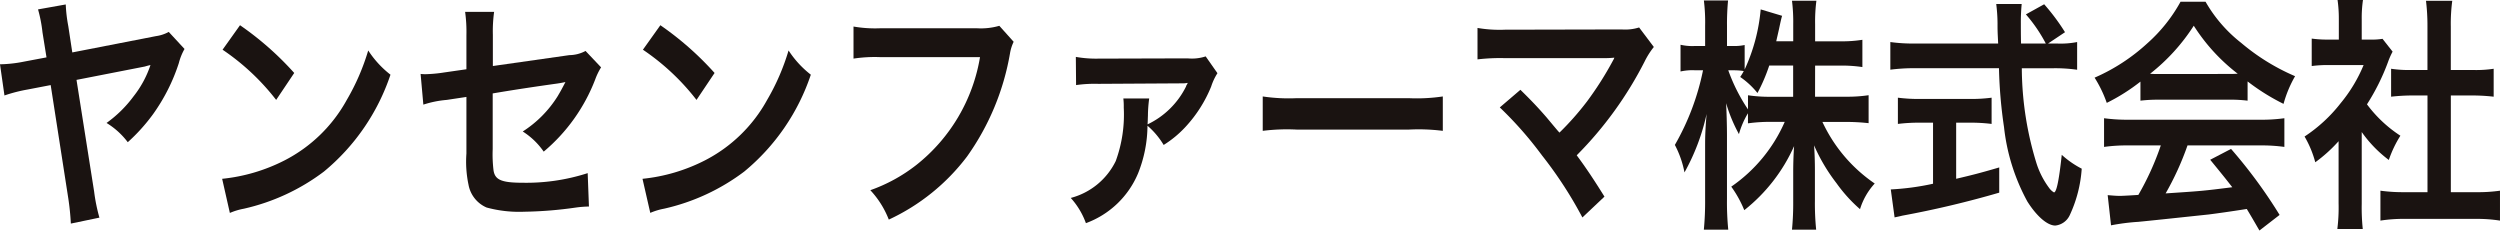
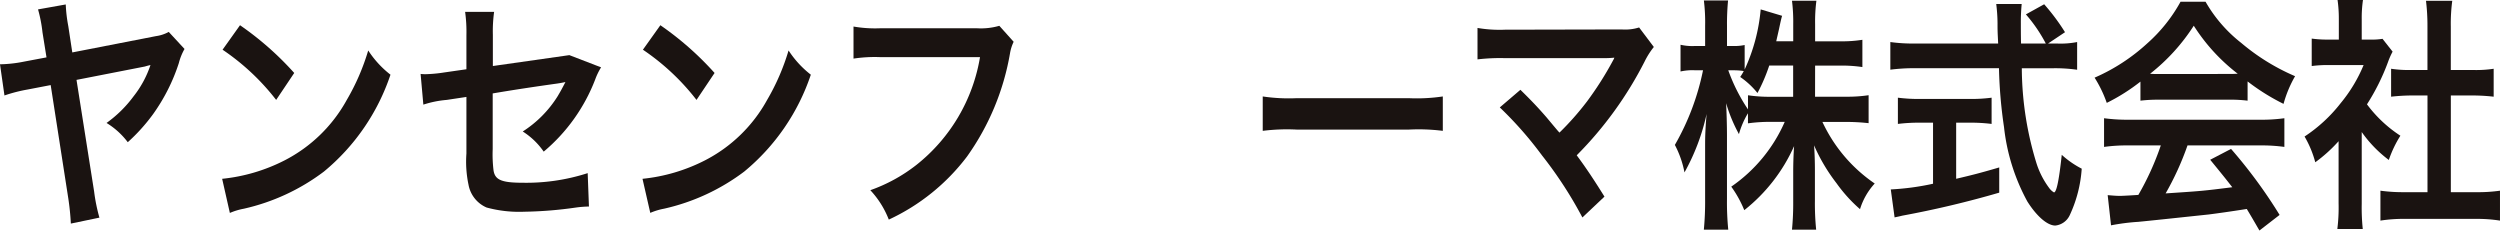
<svg xmlns="http://www.w3.org/2000/svg" width="155.906" height="14.375" viewBox="0 0 155.906 14.375">
  <defs>
    <clipPath id="clip-path">
      <rect id="長方形_833" data-name="長方形 833" width="155.906" height="14.375" transform="translate(0 0)" fill="none" />
    </clipPath>
  </defs>
  <g id="グループ_1624" data-name="グループ 1624" transform="translate(0 0)" clip-path="url(#clip-path)">
    <path id="パス_1059" data-name="パス 1059" d="M11.507,3.054a3.534,3.534,0,0,0-.354.879A11.6,11.6,0,0,1,9.541,7.126,11.277,11.277,0,0,1,7.968,8.868a4.752,4.752,0,0,0-1.324-1.2A7.536,7.536,0,0,0,8.335,6,6.384,6.384,0,0,0,9.384,4.056c-.079.015-.2.047-.354.093l-4.259.833,1.1,6.972A10.819,10.819,0,0,0,6.2,13.572l-1.782.371a15.6,15.6,0,0,0-.157-1.558l-1.1-7.079-1.442.277a9.511,9.511,0,0,0-1.441.371L0,4.01a8.321,8.321,0,0,0,1.507-.169L2.9,3.578l-.25-1.557A8.67,8.67,0,0,0,2.372.586L4.1.278A9.224,9.224,0,0,0,4.26,1.635L4.508,3.27,9.724,2.253a2.312,2.312,0,0,0,.8-.263Z" fill="#1a1311" />
    <path id="パス_1060" data-name="パス 1060" d="M13.854,11.151a10.964,10.964,0,0,0,3.879-1.142,9.242,9.242,0,0,0,3.893-3.778,13.919,13.919,0,0,0,1.337-3.084,6.165,6.165,0,0,0,1.388,1.511A13.307,13.307,0,0,1,20.2,10.7,13.035,13.035,0,0,1,15.2,13.017a3.984,3.984,0,0,0-.865.263Zm1.114-9.578A19.138,19.138,0,0,1,18.349,4.55L17.222,6.231A14.428,14.428,0,0,0,13.88,3.1Z" fill="#1a1311" />
-     <path id="パス_1061" data-name="パス 1061" d="M37.485,4.2a4.008,4.008,0,0,0-.367.756,11.03,11.03,0,0,1-3.211,4.5A4.548,4.548,0,0,0,32.6,8.2a7.058,7.058,0,0,0,2.162-2.176c.184-.308.262-.446.5-.908-.21.045-.3.061-.5.092-1.324.185-2.673.386-4.036.618V9.3a8.2,8.2,0,0,0,.052,1.327c.092.6.511.77,1.848.77a12.465,12.465,0,0,0,4.023-.6l.079,2.082a6.947,6.947,0,0,0-.8.062,24.91,24.91,0,0,1-3.249.263,7.733,7.733,0,0,1-2.334-.263,1.92,1.92,0,0,1-1.127-1.419,6.925,6.925,0,0,1-.131-1.944V6.045l-1.232.186a6.4,6.4,0,0,0-1.454.294l-.171-1.913a2.834,2.834,0,0,0,.314.015,8.766,8.766,0,0,0,1.153-.108l1.39-.2V2.2A9.074,9.074,0,0,0,29.006.74h1.808a8.876,8.876,0,0,0-.078,1.434V4.117l4.77-.679a2.163,2.163,0,0,0,1.01-.261Z" fill="#1a1311" />
+     <path id="パス_1061" data-name="パス 1061" d="M37.485,4.2a4.008,4.008,0,0,0-.367.756,11.03,11.03,0,0,1-3.211,4.5A4.548,4.548,0,0,0,32.6,8.2a7.058,7.058,0,0,0,2.162-2.176c.184-.308.262-.446.5-.908-.21.045-.3.061-.5.092-1.324.185-2.673.386-4.036.618V9.3a8.2,8.2,0,0,0,.052,1.327c.092.6.511.77,1.848.77a12.465,12.465,0,0,0,4.023-.6l.079,2.082a6.947,6.947,0,0,0-.8.062,24.91,24.91,0,0,1-3.249.263,7.733,7.733,0,0,1-2.334-.263,1.92,1.92,0,0,1-1.127-1.419,6.925,6.925,0,0,1-.131-1.944V6.045l-1.232.186a6.4,6.4,0,0,0-1.454.294l-.171-1.913a2.834,2.834,0,0,0,.314.015,8.766,8.766,0,0,0,1.153-.108l1.39-.2V2.2A9.074,9.074,0,0,0,29.006.74h1.808a8.876,8.876,0,0,0-.078,1.434V4.117l4.77-.679Z" fill="#1a1311" />
    <path id="パス_1062" data-name="パス 1062" d="M40.068,11.151a10.964,10.964,0,0,0,3.879-1.142A9.242,9.242,0,0,0,47.84,6.231a13.919,13.919,0,0,0,1.337-3.084,6.165,6.165,0,0,0,1.388,1.511A13.307,13.307,0,0,1,46.411,10.7a13.035,13.035,0,0,1-4.993,2.313,3.984,3.984,0,0,0-.865.263Zm1.114-9.578A19.138,19.138,0,0,1,44.563,4.55L43.436,6.231A14.409,14.409,0,0,0,40.094,3.1Z" fill="#1a1311" />
    <path id="パス_1063" data-name="パス 1063" d="M63.214,2.606a2.631,2.631,0,0,0-.223.694,15.645,15.645,0,0,1-2.686,6.463,12.944,12.944,0,0,1-4.877,3.932,5.711,5.711,0,0,0-1.152-1.834,10.1,10.1,0,0,0,2.87-1.574,10.839,10.839,0,0,0,3.97-6.725H54.878a8.771,8.771,0,0,0-1.651.093v-2a7.9,7.9,0,0,0,1.678.108H60.92a4.114,4.114,0,0,0,1.4-.154Z" fill="#1a1311" />
-     <path id="パス_1064" data-name="パス 1064" d="M71.667,6.139A8.3,8.3,0,0,0,71.588,7.2c-.011.277-.011.4-.024.556a5.137,5.137,0,0,0,2.4-2.361A.241.241,0,0,1,74,5.306a.917.917,0,0,0,.065-.123l-.013-.015a1.461,1.461,0,0,1-.367.03l-5.19.031a8.18,8.18,0,0,0-1.388.077l-.015-1.758a7.217,7.217,0,0,0,1.4.108l5.57-.016a2.761,2.761,0,0,0,1.127-.123l.734,1.048a3.511,3.511,0,0,0-.392.833,8.263,8.263,0,0,1-1.586,2.5,6.617,6.617,0,0,1-1.376,1.142,4.961,4.961,0,0,0-1.009-1.2,8.1,8.1,0,0,1-.59,2.977,5.62,5.62,0,0,1-3.25,3.1,4.74,4.74,0,0,0-.945-1.573,4.346,4.346,0,0,0,2.805-2.3,8.415,8.415,0,0,0,.5-3.332,4.364,4.364,0,0,0-.025-.571Z" fill="#1a1311" />
    <path id="パス_1065" data-name="パス 1065" d="M78.747,6.015a10.989,10.989,0,0,0,2.123.108h6.985a10.989,10.989,0,0,0,2.122-.108V8.16a12.078,12.078,0,0,0-2.134-.078h-6.96a12.1,12.1,0,0,0-2.136.078Z" fill="#1a1311" />
    <path id="パス_1066" data-name="パス 1066" d="M94.816,5.6c.693.678,1.087,1.095,1.624,1.712.722.864.722.864.813.957a17.643,17.643,0,0,0,1.718-1.944,20.671,20.671,0,0,0,1.6-2.514c.04-.076.04-.076.078-.139a.332.332,0,0,1,.027-.077,5.571,5.571,0,0,1-.6.03H93.819a12.117,12.117,0,0,0-1.678.078V1.743a8.112,8.112,0,0,0,1.705.109l7.287-.016a2.9,2.9,0,0,0,1.086-.124l.918,1.218a4.88,4.88,0,0,0-.577.911,23.218,23.218,0,0,1-4.232,5.844c.551.741,1.048,1.482,1.73,2.577l-1.376,1.3a25.4,25.4,0,0,0-2.531-3.886,23.089,23.089,0,0,0-2.62-2.977Z" fill="#1a1311" />
    <path id="パス_1067" data-name="パス 1067" d="M113.191,6.031h1.94a8.806,8.806,0,0,0,1.4-.094V7.681a12.556,12.556,0,0,0-1.415-.077H113.65a9.485,9.485,0,0,0,3.262,3.84,4.183,4.183,0,0,0-.917,1.6,9.235,9.235,0,0,1-1.466-1.619,11.118,11.118,0,0,1-1.4-2.361c.039.525.053,1.08.053,1.527v1.943a16.43,16.43,0,0,0,.078,1.79h-1.508a17.238,17.238,0,0,0,.077-1.79V10.7c0-.432.014-.986.055-1.589a10.557,10.557,0,0,1-3.107,3.995,7.007,7.007,0,0,0-.811-1.466A9.552,9.552,0,0,0,111.3,7.6h-.864a9.727,9.727,0,0,0-1.429.092V7.064a5.16,5.16,0,0,0-.562,1.3,9.6,9.6,0,0,1-.8-1.928c.027.51.053,1.358.053,2.036v3.949a17.5,17.5,0,0,0,.08,1.9h-1.522a18.5,18.5,0,0,0,.079-1.9V9.1c0-.616.013-1.017.092-1.989a13.293,13.293,0,0,1-1.378,3.64,6.176,6.176,0,0,0-.6-1.713,15.476,15.476,0,0,0,1.756-4.657h-.523a3.4,3.4,0,0,0-.88.077V2.791a3.212,3.212,0,0,0,.88.078h.654V1.619A11.208,11.208,0,0,0,106.258.03h1.508a15.445,15.445,0,0,0-.066,1.589v1.25h.393a3.033,3.033,0,0,0,.708-.062V4.334a11.264,11.264,0,0,0,1-3.748l1.335.4c-.051.17-.089.339-.194.833-.08.355-.106.463-.172.756h1.06V1.511a10.741,10.741,0,0,0-.077-1.465h1.522a10.21,10.21,0,0,0-.08,1.465V2.576h1.548a8.064,8.064,0,0,0,1.4-.094v1.7a8.761,8.761,0,0,0-1.4-.092h-1.548Zm-2.857-1.944A10.705,10.705,0,0,1,109.6,5.8a5.028,5.028,0,0,0-1.077-1,3.629,3.629,0,0,0,.223-.37,3.985,3.985,0,0,0-.641-.046h-.326a10.933,10.933,0,0,0,1.23,2.437v-.88a8.946,8.946,0,0,0,1.429.094h1.387V4.087Z" fill="#1a1311" />
    <path id="パス_1068" data-name="パス 1068" d="M128.265,2.714a5.345,5.345,0,0,0,1.27-.092V4.35A9.6,9.6,0,0,0,128,4.257h-1.915a20.369,20.369,0,0,0,.919,5.938,5.218,5.218,0,0,0,.786,1.527.984.984,0,0,0,.3.277c.157,0,.315-.74.486-2.344a5.709,5.709,0,0,0,1.245.864,8.113,8.113,0,0,1-.747,2.9,1.121,1.121,0,0,1-.9.647c-.5,0-1.166-.587-1.743-1.5a12.5,12.5,0,0,1-1.456-4.643,29,29,0,0,1-.314-3.67h-5.242a11.477,11.477,0,0,0-1.533.093V2.622a10.223,10.223,0,0,0,1.533.092h5.191c-.039-.8-.039-.8-.039-1.264a10.239,10.239,0,0,0-.081-1.2h1.587a12.23,12.23,0,0,0-.052,1.248c0,.263,0,.71.012,1.219h1.546a9.34,9.34,0,0,0-1.243-1.82l1.139-.631a13.077,13.077,0,0,1,1.3,1.742l-1.061.709ZM119.68,7.65a10.671,10.671,0,0,0-1.323.078V6.092a9.751,9.751,0,0,0,1.35.078h3.171a9.326,9.326,0,0,0,1.323-.078V7.728a10.6,10.6,0,0,0-1.31-.078h-.9v3.5c.917-.216,1.429-.339,2.686-.709v1.573a61.145,61.145,0,0,1-6.041,1.434c-.118.03-.262.062-.485.109l-.237-1.744a15.858,15.858,0,0,0,2.635-.355V7.65Z" fill="#1a1311" />
    <path id="パス_1069" data-name="パス 1069" d="M133.483,5.09a11.942,11.942,0,0,1-2.1,1.326,7.657,7.657,0,0,0-.759-1.573A11.852,11.852,0,0,0,133.914,2.7a9.705,9.705,0,0,0,2.07-2.591h1.56a8.791,8.791,0,0,0,2.214,2.559,13.269,13.269,0,0,0,3.369,2.083,7.307,7.307,0,0,0-.72,1.727,13.342,13.342,0,0,1-2.242-1.4v1.2a8.523,8.523,0,0,0-1.179-.061h-4.377a8.961,8.961,0,0,0-1.126.061Zm-.722,3.979a10.4,10.4,0,0,0-1.547.093V7.373a10.909,10.909,0,0,0,1.547.093h8.164a10.462,10.462,0,0,0,1.534-.093V9.162a10.339,10.339,0,0,0-1.534-.093h-4.507a17.92,17.92,0,0,1-1.364,2.992c2.32-.154,2.32-.154,4.156-.385-.42-.54-.643-.817-1.377-1.713l1.3-.677a30.754,30.754,0,0,1,3.028,4.117l-1.258.973c-.435-.756-.565-.973-.788-1.344-1.087.171-1.873.279-2.357.341-1.3.138-3.894.415-4.418.462a13.207,13.207,0,0,0-1.691.217l-.209-1.883c.354.031.577.047.761.047.092,0,.484-.016,1.152-.061a17.124,17.124,0,0,0,1.4-3.086Zm6.211-4.457c.211,0,.329,0,.577-.016a11.619,11.619,0,0,1-2.74-2.992A12.108,12.108,0,0,1,134.084,4.6c.223.016.3.016.538.016Z" fill="#1a1311" />
    <path id="パス_1070" data-name="パス 1070" d="M147.283,12.709a12.777,12.777,0,0,0,.065,1.573h-1.586a10.793,10.793,0,0,0,.078-1.6V8.806a9.152,9.152,0,0,1-1.454,1.313,6.463,6.463,0,0,0-.668-1.605,9.415,9.415,0,0,0,2.254-2.083A9.261,9.261,0,0,0,147.4,4.057h-2.136a7.7,7.7,0,0,0-1.1.061V2.406a6.883,6.883,0,0,0,1.037.062h.654v-1.3A8.389,8.389,0,0,0,145.776,0h1.585a7.653,7.653,0,0,0-.078,1.2V2.468h.537a4.032,4.032,0,0,0,.76-.047l.629.8a4.513,4.513,0,0,0-.287.648,13.567,13.567,0,0,1-1.312,2.637,8.089,8.089,0,0,0,2.084,1.958,7.129,7.129,0,0,0-.722,1.512,7.708,7.708,0,0,1-1.689-1.742Zm5.557-.725h1.571a9.652,9.652,0,0,0,1.494-.092v1.866a9.16,9.16,0,0,0-1.494-.108H149.93a9.031,9.031,0,0,0-1.481.108V11.892a10.224,10.224,0,0,0,1.508.092h1.427V5.954H150.4a11.926,11.926,0,0,0-1.285.076V4.288a7.515,7.515,0,0,0,1.285.077h.982V1.651a12.907,12.907,0,0,0-.091-1.6h1.638a10.82,10.82,0,0,0-.091,1.6V4.365h1.388a7.231,7.231,0,0,0,1.285-.077V6.03a11.685,11.685,0,0,0-1.285-.076H152.84Z" fill="#1a1311" />
  </g>
</svg>